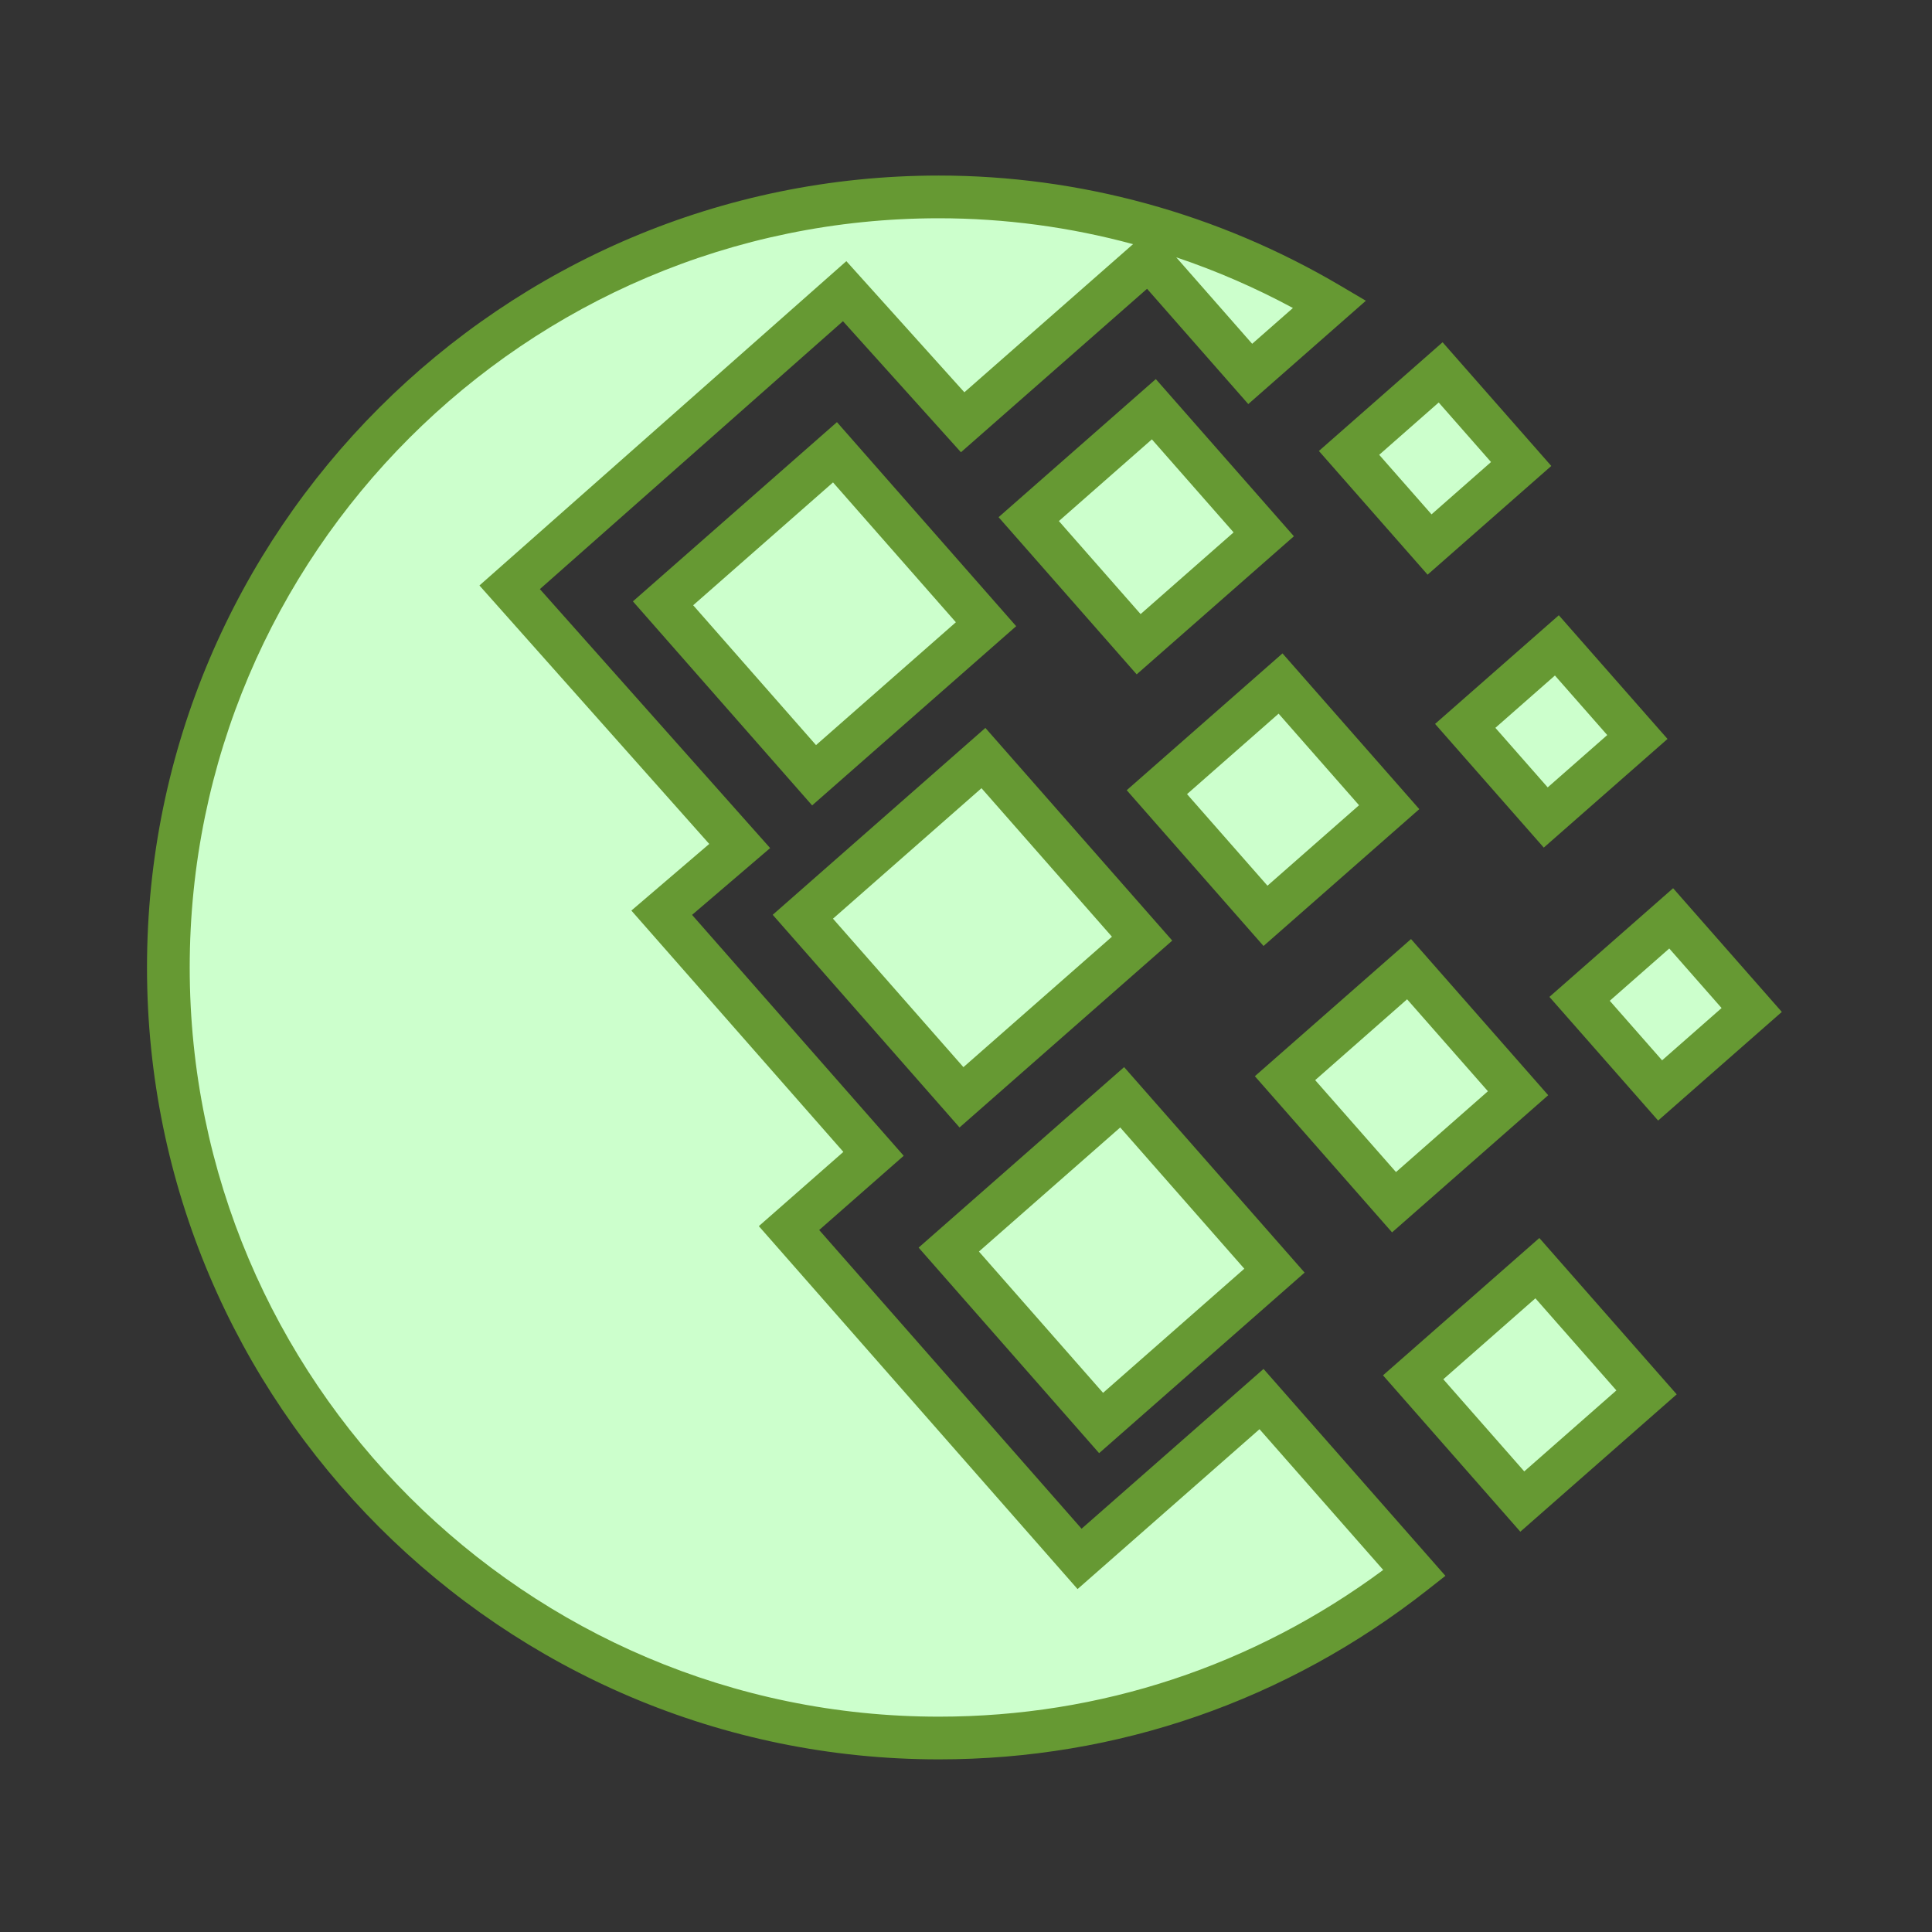
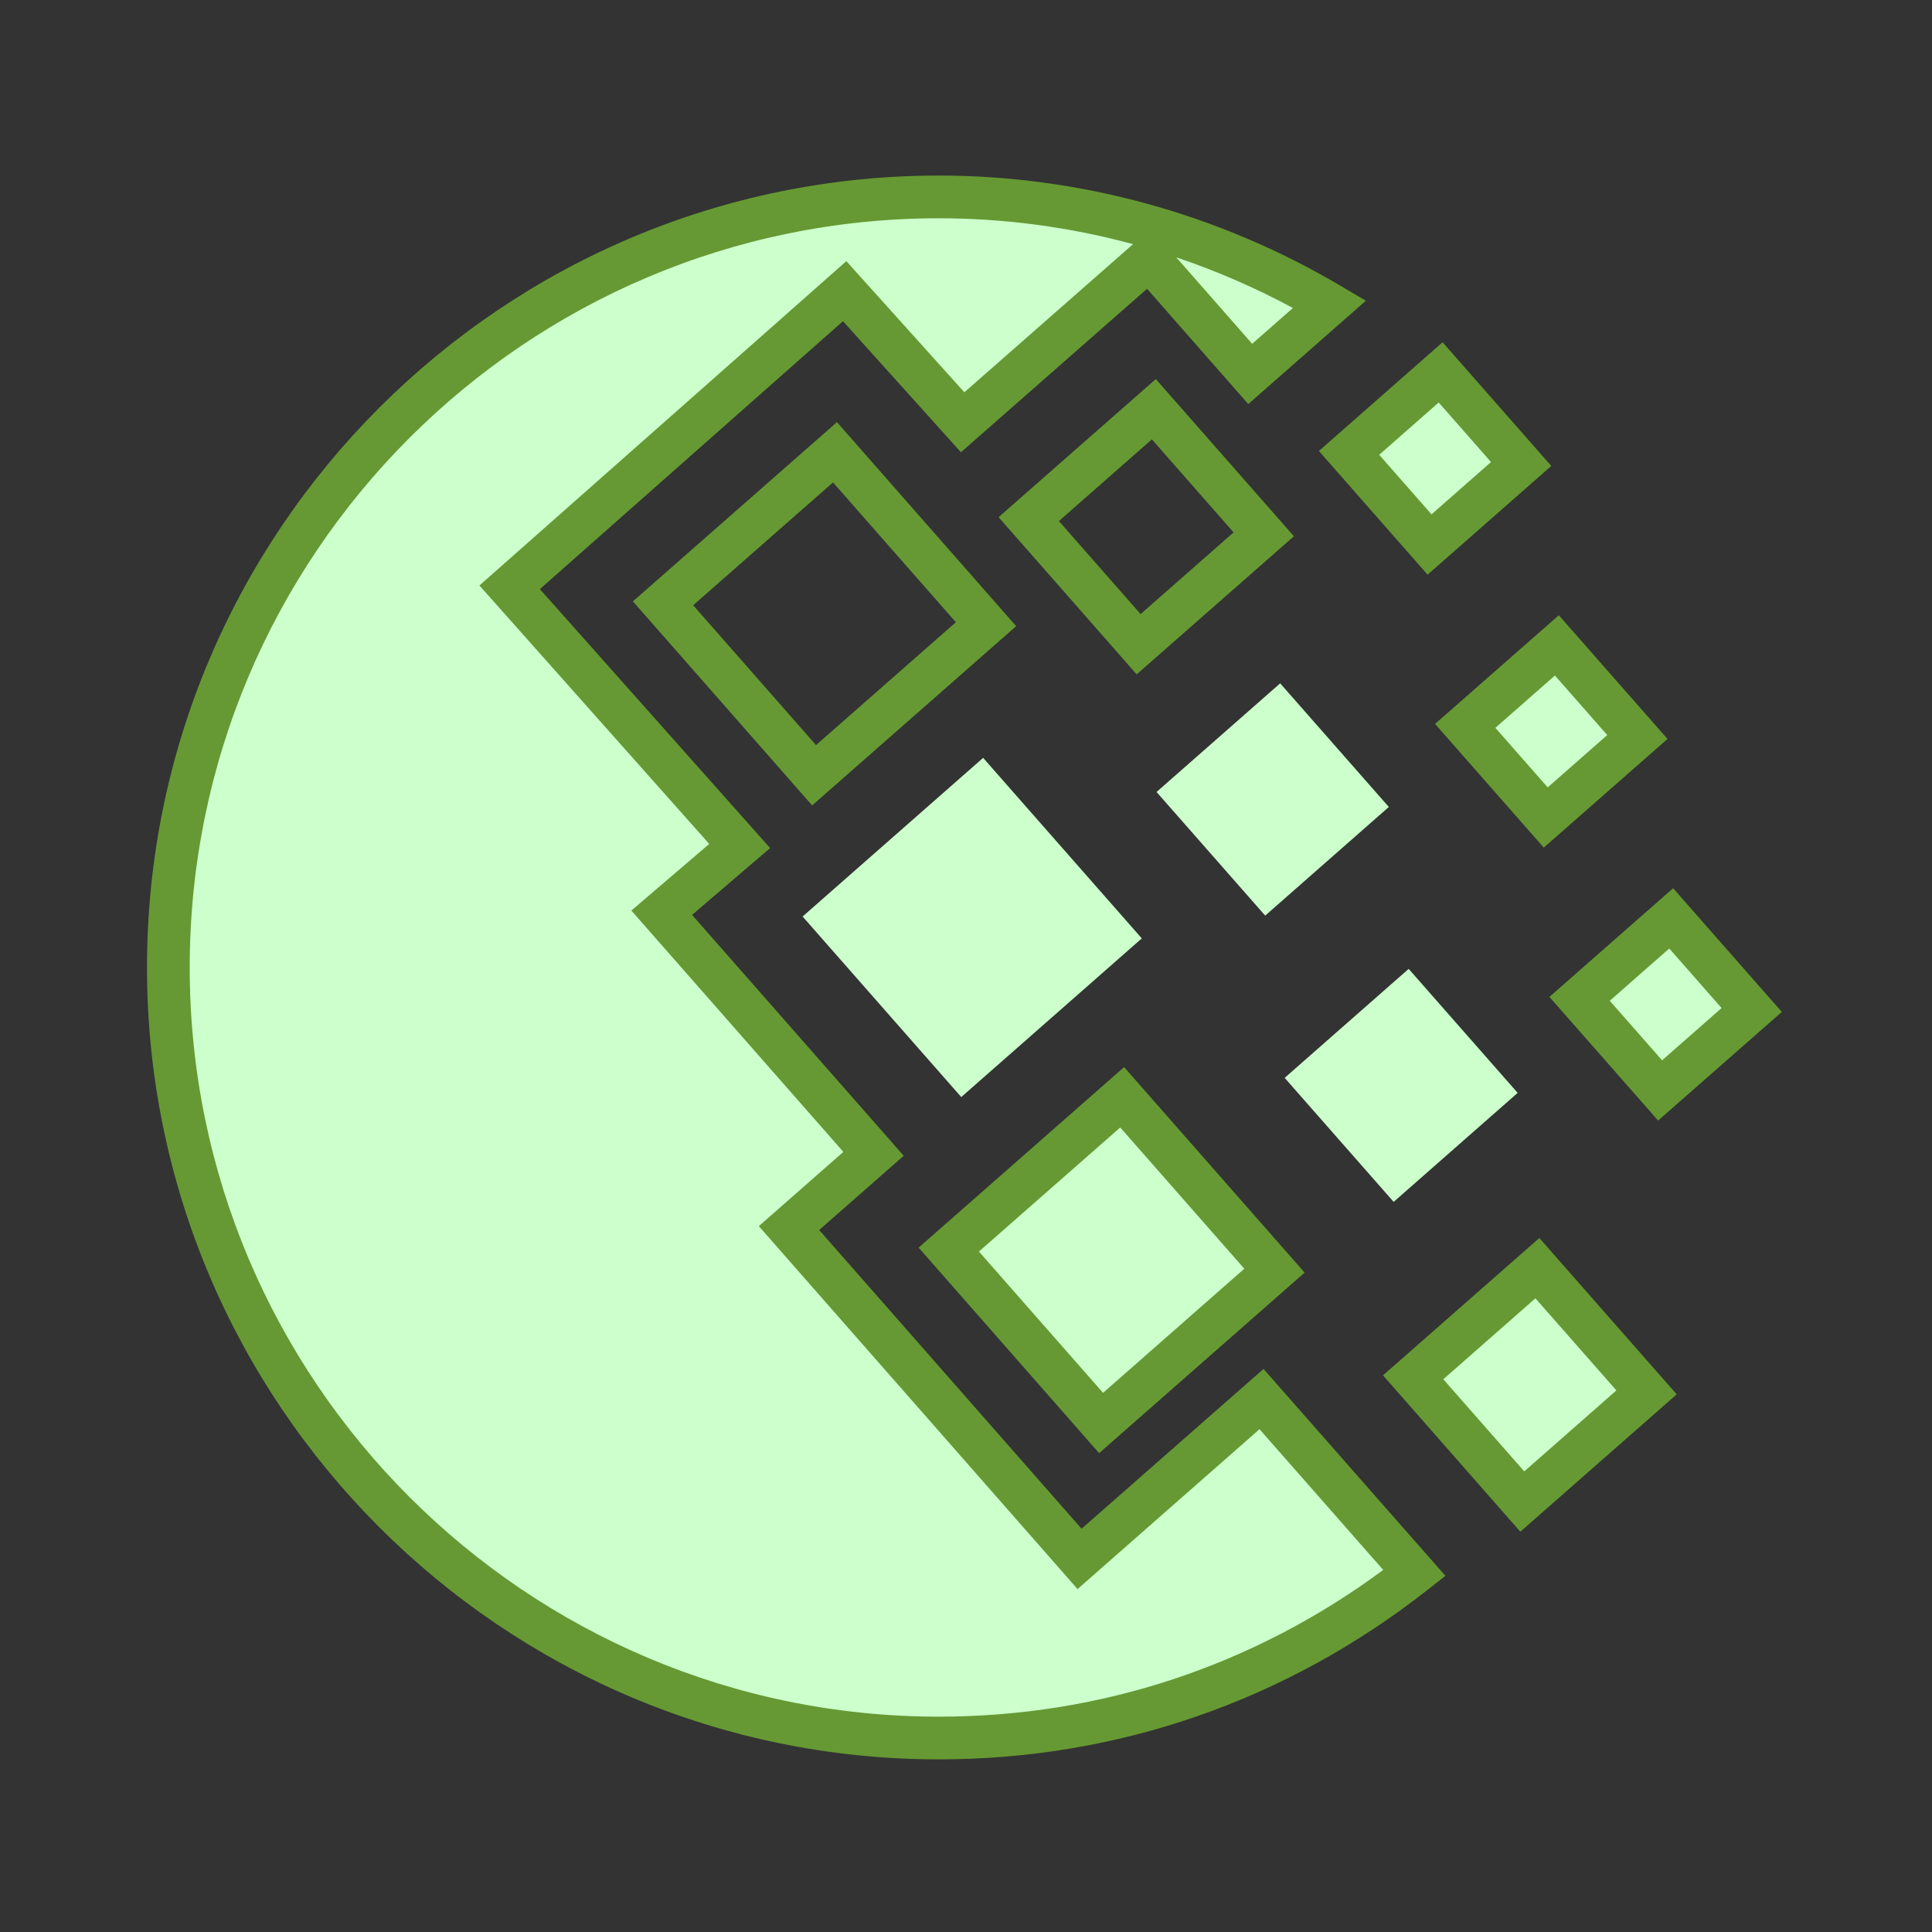
<svg xmlns="http://www.w3.org/2000/svg" version="1.1" id="Слой_1" x="0px" y="0px" width="512px" height="512px" viewBox="0 0 512 512" style="enable-background:new 0 0 512 512;" xml:space="preserve">
  <rect x="0" y="0" width="512" height="512" fill="#333333" stroke="none" />
  <style type="text/css">
	.st0{fill:#CCFFCC;}
	.st1{fill:#669933;}
</style>
  <g>
-     <rect x="188.177" y="132.335" transform="matrix(0.751 -0.66 0.66 0.751 -53.007 184.666)" class="st0" width="60.65" height="60.65" />
    <path class="st1" d="M215.224,213.441l-47.497-54.073l54.073-47.497l47.497,54.073   L215.224,213.441z M183.699,160.398l32.555,37.06l37.06-32.555L220.759,127.843   L183.699,160.398z" />
    <rect x="225.856" y="214.003" transform="matrix(0.751 -0.66 0.66 0.751 -98.164 231.235)" class="st0" width="63.706" height="63.706" />
-     <path class="st1" d="M254.288,298.79l-49.512-56.36l56.36-49.523l49.523,56.36   L254.288,298.79z M220.748,243.46l34.57,39.347l39.358-34.57l-34.57-39.358   L220.748,243.46z" />
    <rect x="264.016" y="303.377" transform="matrix(0.751 -0.66 0.66 0.751 -147.134 277.493)" class="st0" width="61.159" height="61.159" />
    <path class="st1" d="M291.28,385.102l-47.836-54.47l54.458-47.836l47.836,54.458   L291.28,385.102z M259.427,331.674l32.895,37.445l37.434-32.895l-32.883-37.434   L259.427,331.674z" />
    <rect x="383.512" y="345.1" transform="matrix(0.751 -0.66 0.66 0.751 -141.384 358.857)" class="st0" width="43.818" height="43.818" />
    <path class="st1" d="M402.902,405.918l-36.392-41.441l41.43-36.392l36.404,41.43   L402.902,405.918z M382.493,365.519l21.451,24.416l24.416-21.462l-21.462-24.405   L382.493,365.519z" />
    <rect x="349.541" y="265.839" transform="matrix(0.751 -0.66 0.66 0.751 -97.51 316.697)" class="st0" width="43.761" height="43.761" />
-     <path class="st1" d="M368.909,326.591l-36.358-41.384l41.384-36.347l36.358,41.384   L368.909,326.591z M348.534,286.248l21.417,24.36l24.36-21.417l-21.417-24.371   L348.534,286.248z" />
    <rect x="315.552" y="190.119" transform="matrix(0.751 -0.66 0.66 0.751 -55.962 275.369)" class="st0" width="43.625" height="43.625" />
-     <path class="st1" d="M334.849,250.694l-36.257-41.282l41.282-36.256l36.256,41.271   L334.849,250.694z M314.575,210.453l21.315,24.269l24.269-21.326l-21.315-24.269   L314.575,210.453z" />
    <g>
-       <rect x="281.709" y="117.522" transform="matrix(0.751 -0.66 0.66 0.751 -16.571 235.208)" class="st0" width="44.135" height="44.135" />
      <path class="st1" d="M301.23,178.713l-36.596-41.656l41.667-36.596l36.596,41.656    L301.23,178.713z M280.617,138.087l21.654,24.654l24.643-21.654l-21.654-24.654    L280.617,138.087z" />
    </g>
    <g>
      <rect x="364.169" y="105.347" transform="matrix(0.751 -0.66 0.66 0.751 14.403 281.231)" class="st0" width="32.318" height="32.318" />
      <path class="st1" d="M378.327,152.293l-28.808-32.781l32.781-28.808l28.808,32.781    L378.327,152.293z M365.502,120.53l13.866,15.779l15.768-13.866l-13.866-15.779    L365.502,120.53z" />
    </g>
    <g>
      <rect x="394.945" y="177.684" transform="matrix(0.751 -0.66 0.66 0.751 -25.682 319.537)" class="st0" width="32.317" height="32.317" />
      <path class="st1" d="M409.116,224.625l-28.808-32.781l32.793-28.797l28.808,32.781    L409.116,224.625z M396.291,192.885l13.866,15.779l15.779-13.866l-13.866-15.779    L396.291,192.885z" />
    </g>
    <g>
      <rect x="425.263" y="250.017" transform="matrix(0.751 -0.66 0.66 0.751 -65.88 357.538)" class="st0" width="32.317" height="32.317" />
      <path class="st1" d="M439.419,296.957l-28.808-32.77l32.781-28.797l28.808,32.781    L439.419,296.957z M426.605,265.217l13.866,15.779l15.768-13.855l-13.866-15.779    L426.605,265.217z" />
    </g>
    <path class="st0" d="M334.317,370.783l-48.21,42.346l-77.007-87.658l22.401-19.685   l-56.134-63.899l20.669-17.681l-60.956-68.562l88.779-78.467l31.265,34.74   l49.376-43.365l26.839,30.551l21.043-18.485   C321.978,62.665,286.673,52.183,248.82,52.183c-112.777,0-204.204,91.428-204.204,204.204   s91.428,204.204,204.204,204.204c47.599,0,91.281-16.425,126.009-43.727   L334.317,370.783z" />
    <path class="st1" d="M248.82,466.251c-115.72,0-209.864-94.145-209.864-209.864   s94.145-209.864,209.864-209.864c37.264,0,74.064,10.097,106.415,29.204l6.735,3.973   l-31.163,27.382l-26.827-30.551l-49.319,43.32l-31.265-34.728l-80.323,70.996   l61.024,68.63l-20.692,17.704l56.088,63.842l-22.401,19.673l69.536,79.158   l48.221-42.346l48.199,54.832l-4.709,3.702   C340.927,450.721,296.136,466.251,248.82,466.251z M248.82,57.843   c-109.471,0-198.545,89.062-198.545,198.545s89.073,198.545,198.545,198.545   c42.765,0,83.346-13.425,117.746-38.883l-32.781-37.298l-48.221,42.369   l-84.466-96.182l22.401-19.673l-56.179-63.955l20.636-17.658l-60.899-68.495   l97.235-85.949l31.276,34.751l44.701-39.256   C283.537,60.174,266.241,57.843,248.82,57.843z M311.712,68.189l20.126,22.922   l10.799-9.486C332.698,76.26,322.341,71.766,311.712,68.189z" />
  </g>
</svg>